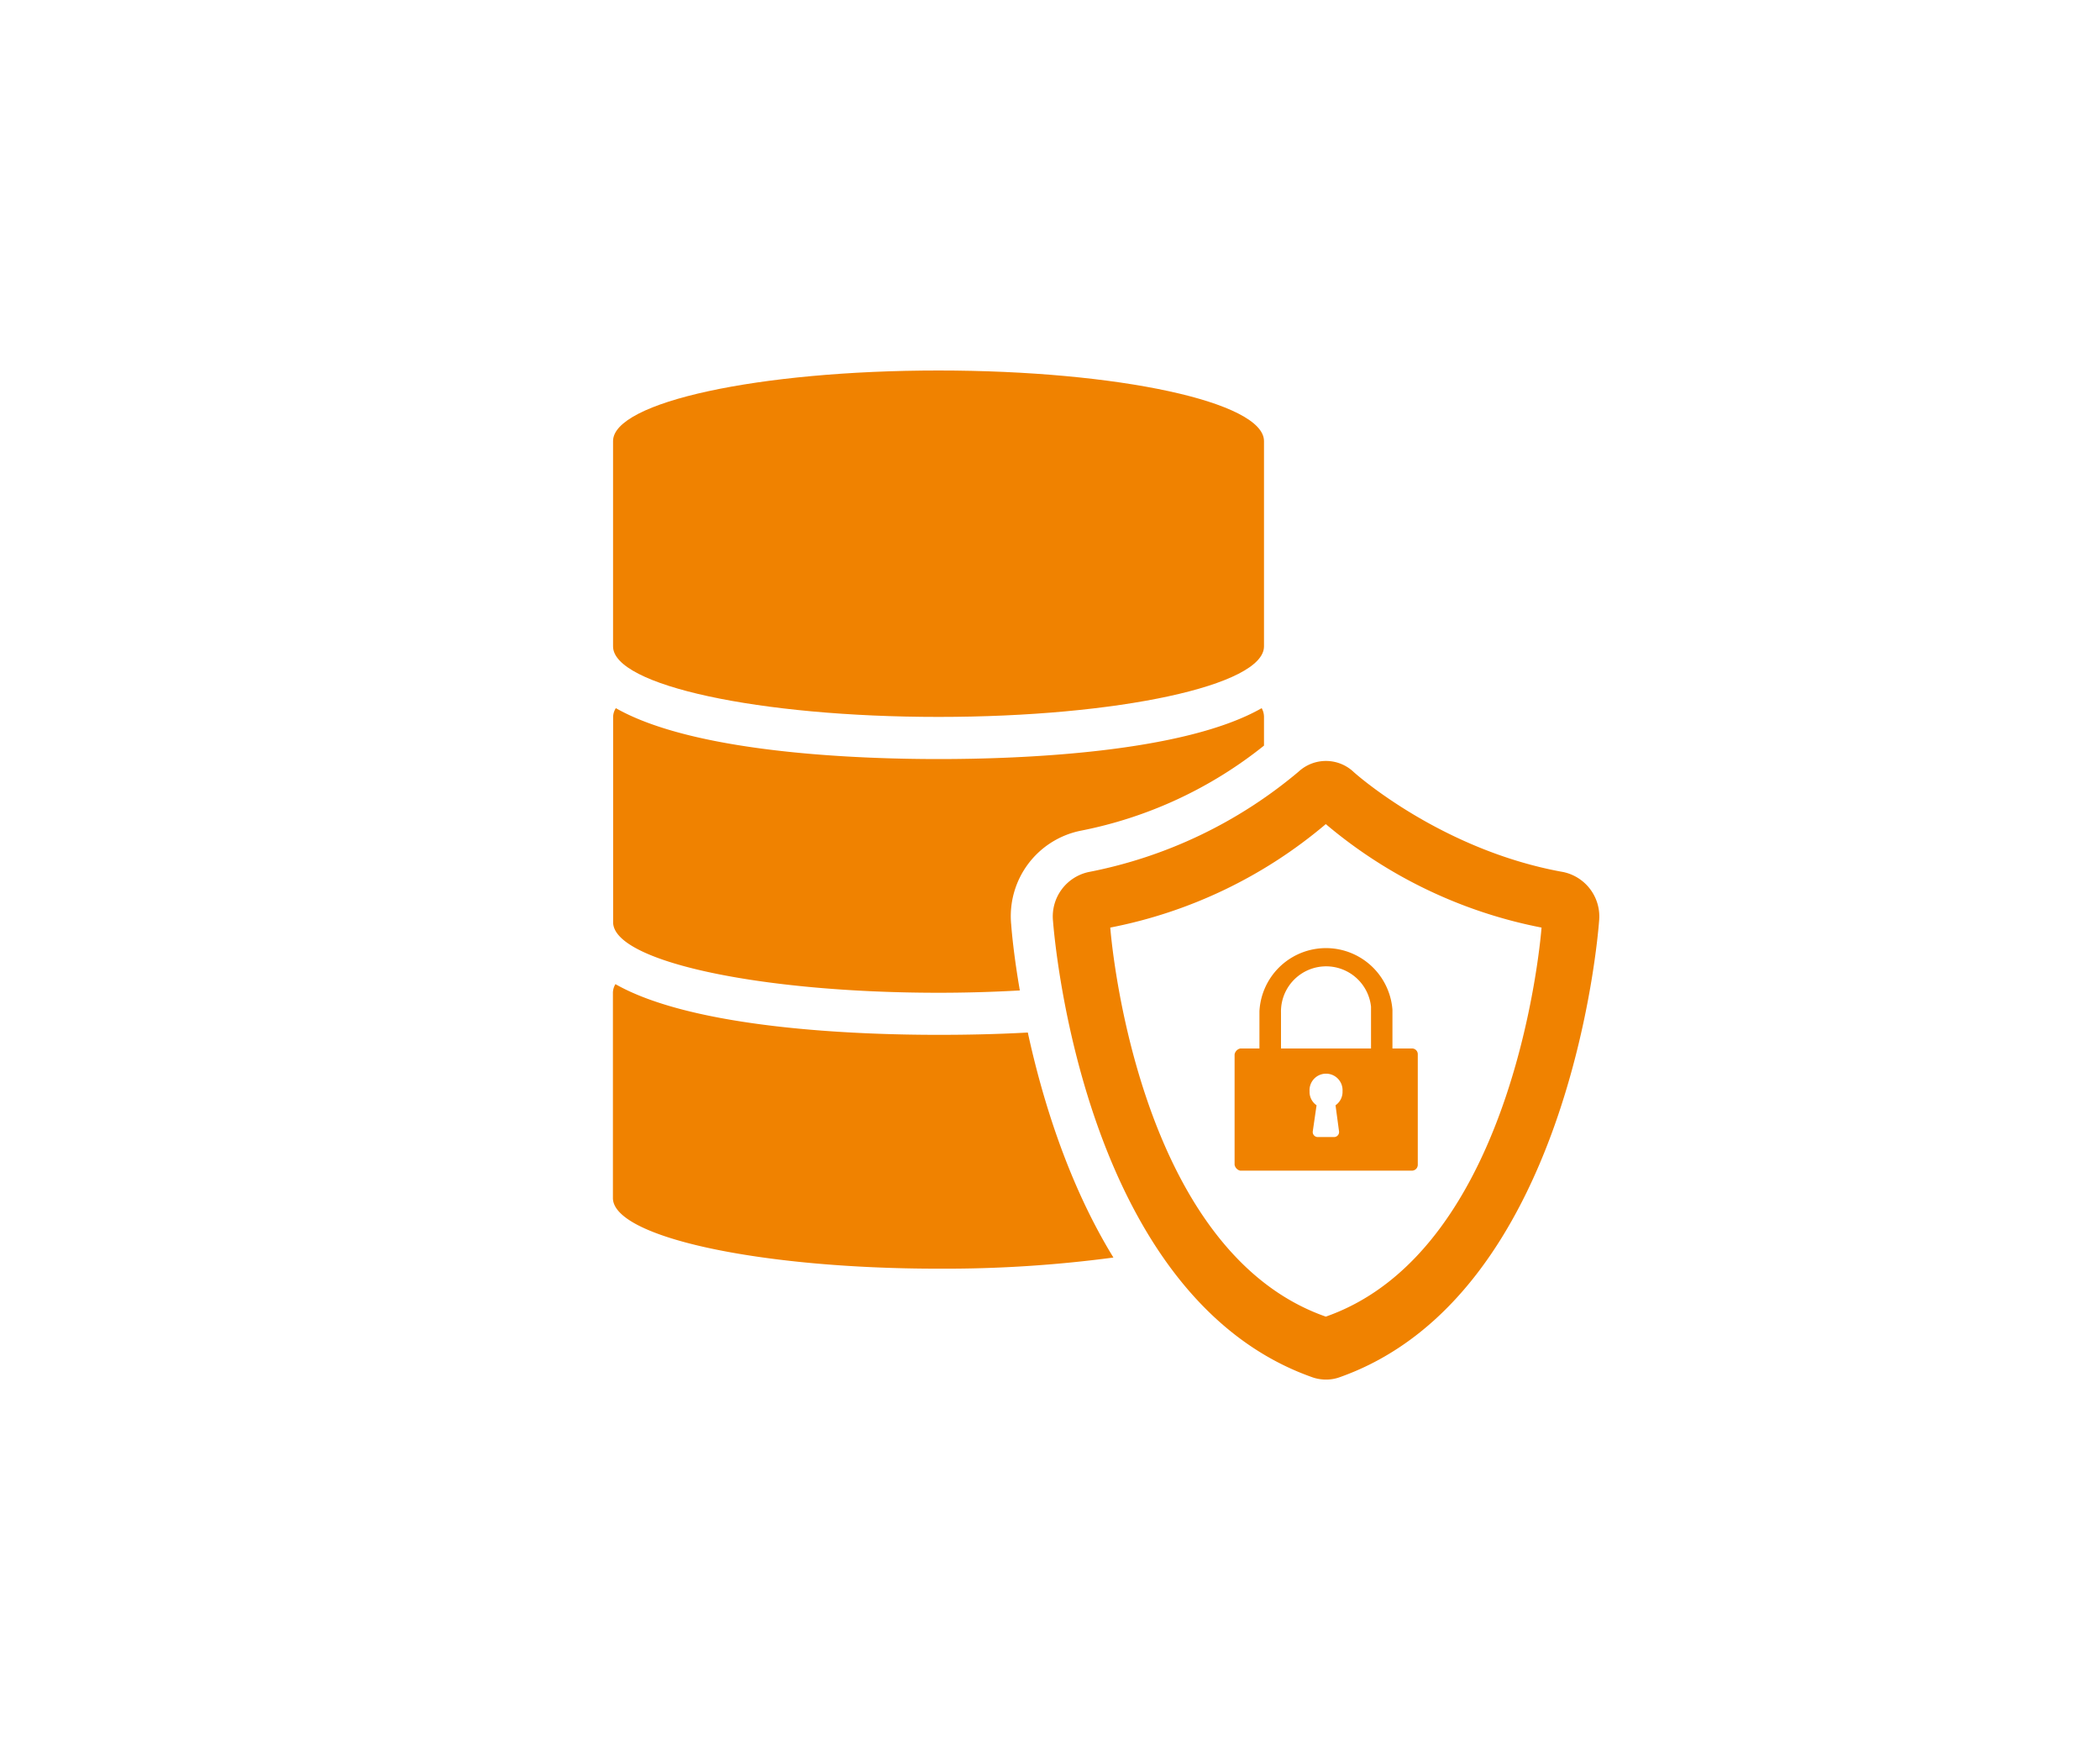
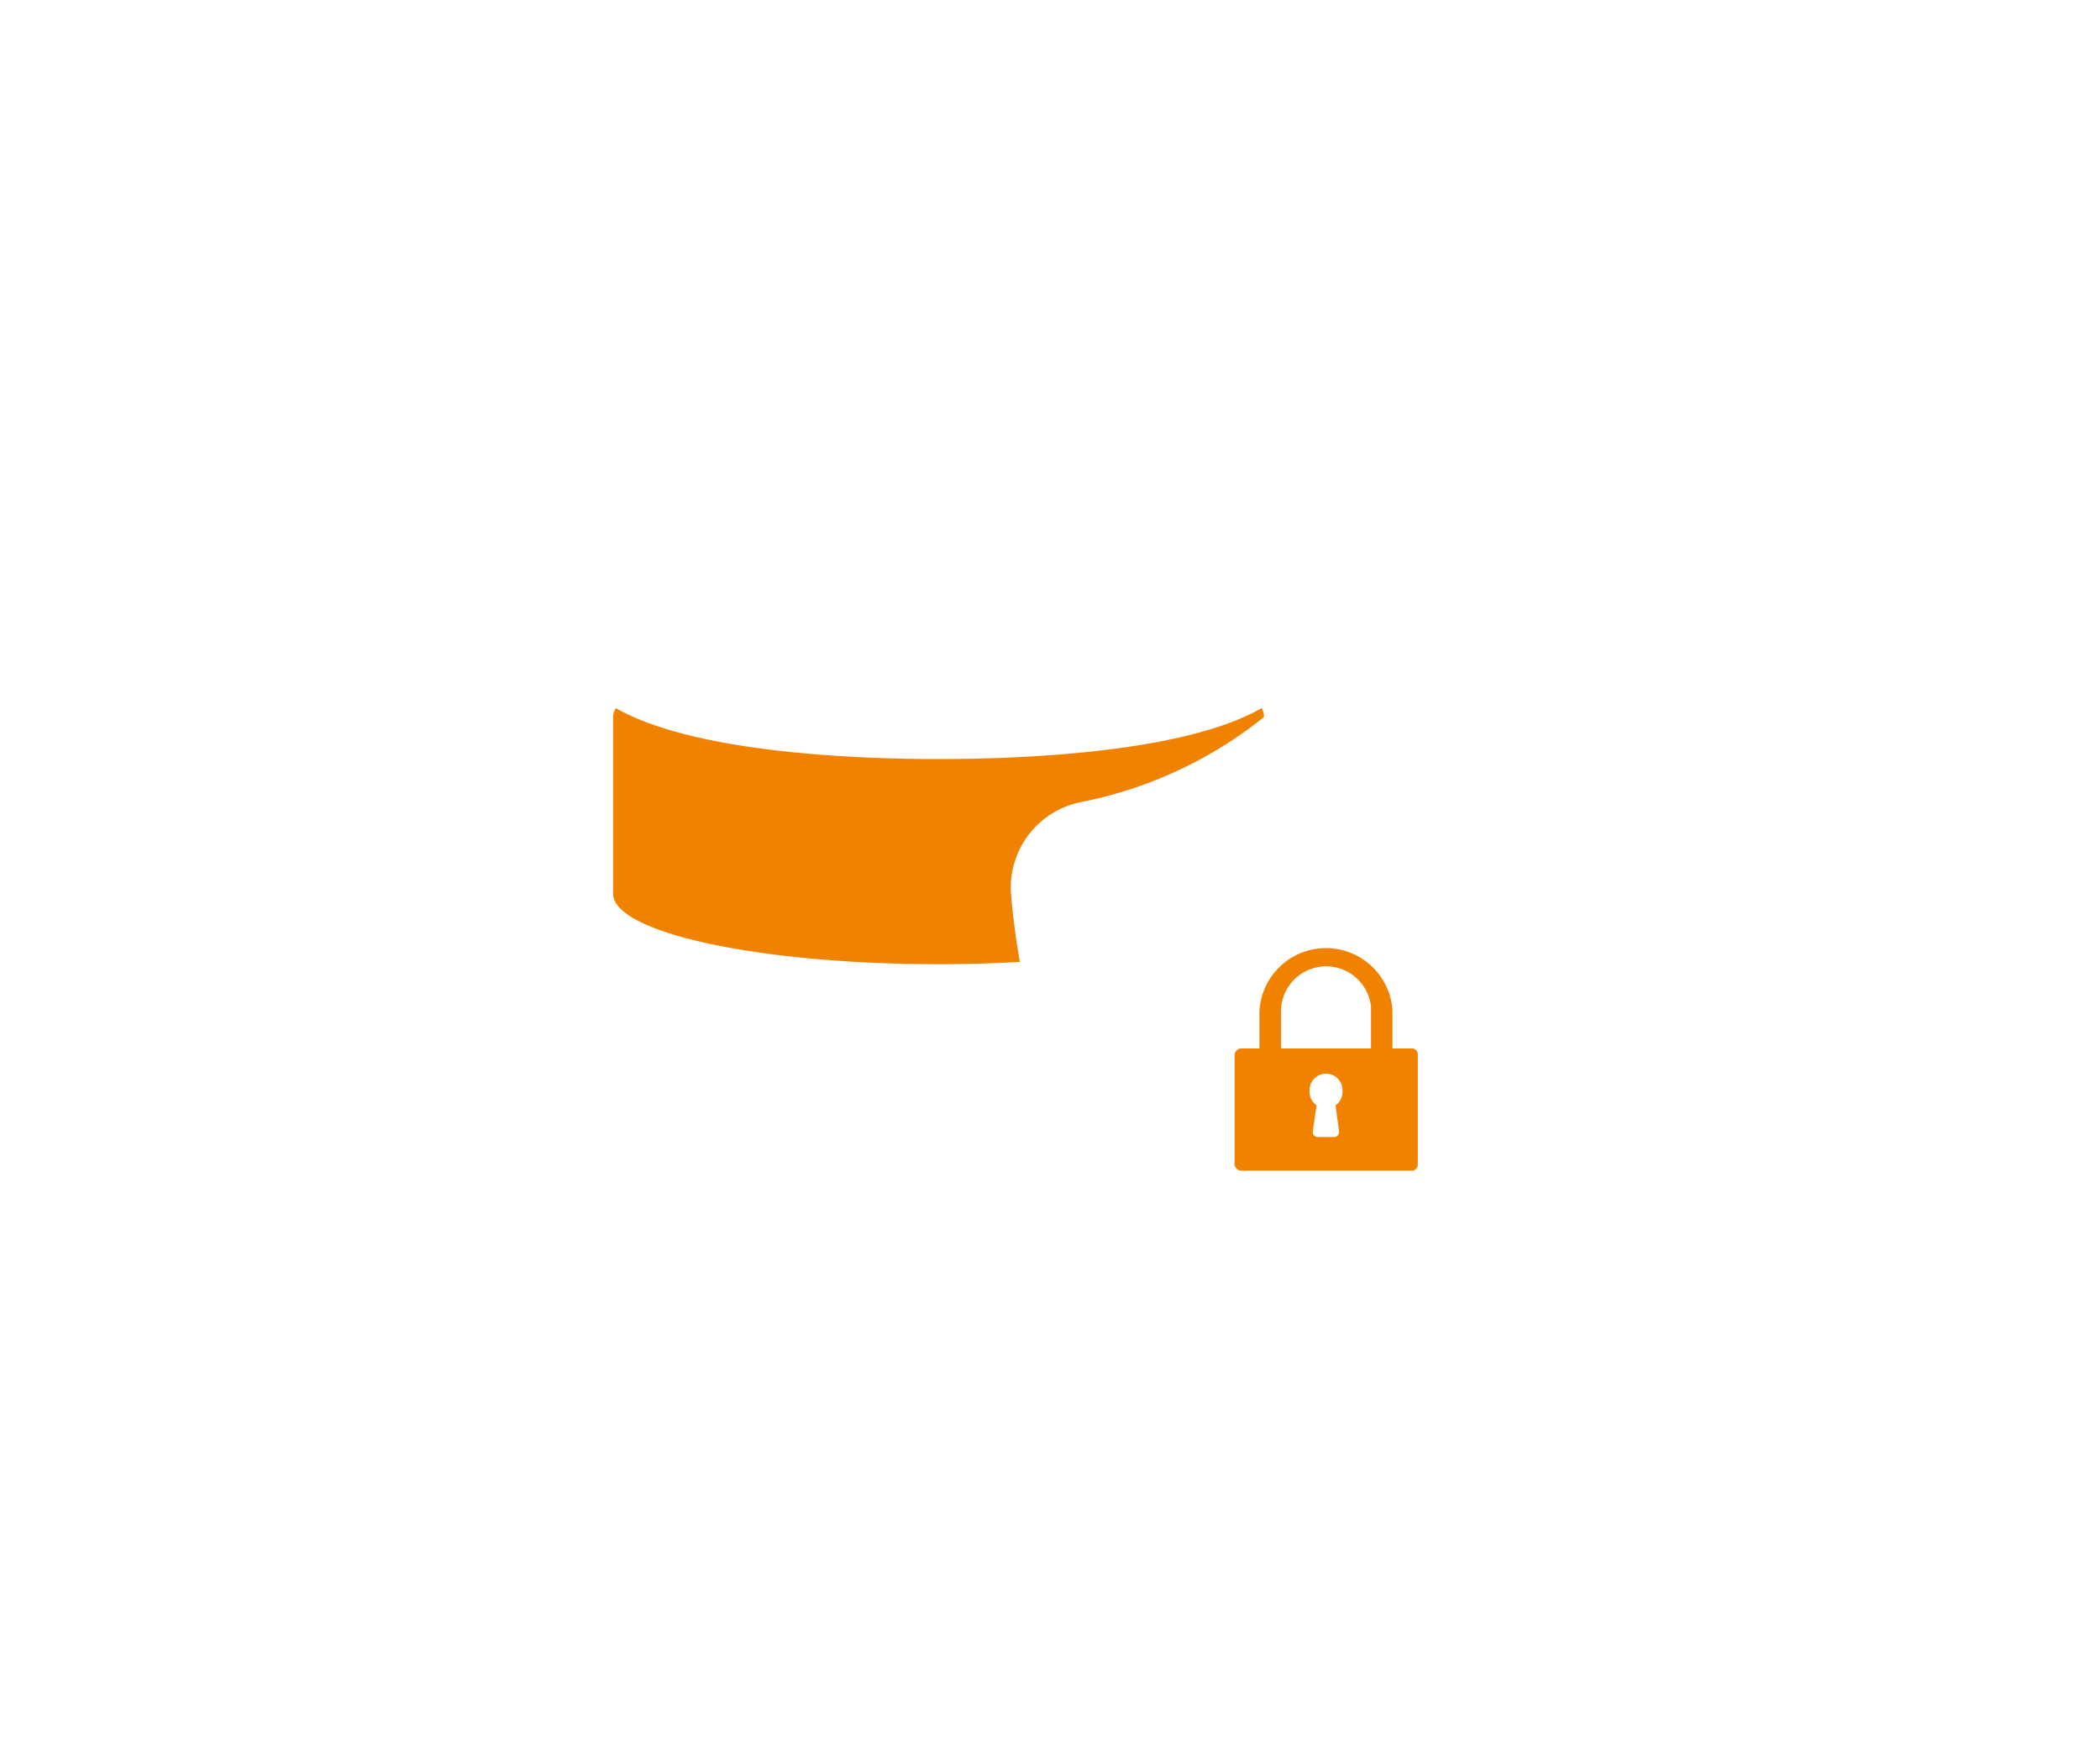
<svg xmlns="http://www.w3.org/2000/svg" viewBox="0 0 300 250">
  <defs>
    <style>.cls-1{fill:#f08200;}</style>
  </defs>
  <g id="レイアウト">
    <g id="_2" data-name="2">
-       <path class="cls-1" d="M159.06,179.62a182.1,182.1,0,0,1-25,1.59c-25.68,0-46.5-4.54-46.5-10.09V141.8a2.42,2.42,0,0,1,.36-1.23c11.21,6.37,34.43,7.24,46.14,7.24,3.46,0,7.91-.06,12.77-.33C148.87,156.85,152.54,169,159.06,179.62Z" />
-       <path class="cls-1" d="M180.57,102.42v4.08a60.47,60.47,0,0,1-26.11,12.14,12.45,12.45,0,0,0-10,13.46c.09,1.26.42,4.68,1.23,9.37-3.69.21-7.6.33-11.6.33-25.68,0-46.5-4.51-46.5-10.07V102.42a2.32,2.32,0,0,1,.39-1.27c11.24,6.4,34.43,7.27,46.11,7.27s34.94-.87,46.15-7.27A2.56,2.56,0,0,1,180.57,102.42Z" />
-       <path class="cls-1" d="M180.57,63c0-5.57-20.82-10.08-46.5-10.08S87.58,57.44,87.58,63h0V92.33c0,5.56,20.81,10.07,46.49,10.07s46.5-4.51,46.5-10.07V63Z" />
-       <path class="cls-1" d="M223.34,124.56c-17.54-3.13-29.89-14.21-30-14.33a5.76,5.76,0,0,0-7.84,0,66.07,66.07,0,0,1-30,14.33,6.49,6.49,0,0,0-5.07,7c.18,2.2,4.29,53.69,37.13,65.19a5.88,5.88,0,0,0,1.86.3,5.62,5.62,0,0,0,1.86-.3c32.83-11.5,37-63,37.16-65.19A6.49,6.49,0,0,0,223.34,124.56Zm-33.94,63.5c-27.43-9.61-30.79-55.57-30.79-55.57a67.56,67.56,0,0,0,30.79-14.78,67.77,67.77,0,0,0,30.82,14.78S216.85,178.45,189.4,188.06Z" />
+       <path class="cls-1" d="M180.57,102.42a60.47,60.47,0,0,1-26.11,12.14,12.45,12.45,0,0,0-10,13.46c.09,1.26.42,4.68,1.23,9.37-3.69.21-7.6.33-11.6.33-25.68,0-46.5-4.51-46.5-10.07V102.42a2.32,2.32,0,0,1,.39-1.27c11.24,6.4,34.43,7.27,46.11,7.27s34.94-.87,46.15-7.27A2.56,2.56,0,0,1,180.57,102.42Z" />
      <path class="cls-1" d="M201.65,149.76h-2.73s0,0,0-.06c0-.87,0-5.47,0-5.47a9.52,9.52,0,0,0-19,.21v5.32h-2.74a1.06,1.06,0,0,0-.81.84v15.77a1.06,1.06,0,0,0,.81.84h24.51a.84.84,0,0,0,.85-.84V150.6A.82.82,0,0,0,201.65,149.76Zm-10.36,11.83a.72.72,0,0,1-.69.82h-2.37a.72.72,0,0,1-.69-.82l.54-3.72a2.32,2.32,0,0,1-1-2,2.36,2.36,0,1,1,4.71,0,2.32,2.32,0,0,1-1,2Zm4.57-11.83H183v-5.11a6.45,6.45,0,0,1,12.86-.87c0,.3,0,5.62,0,5.92Z" />
    </g>
  </g>
</svg>